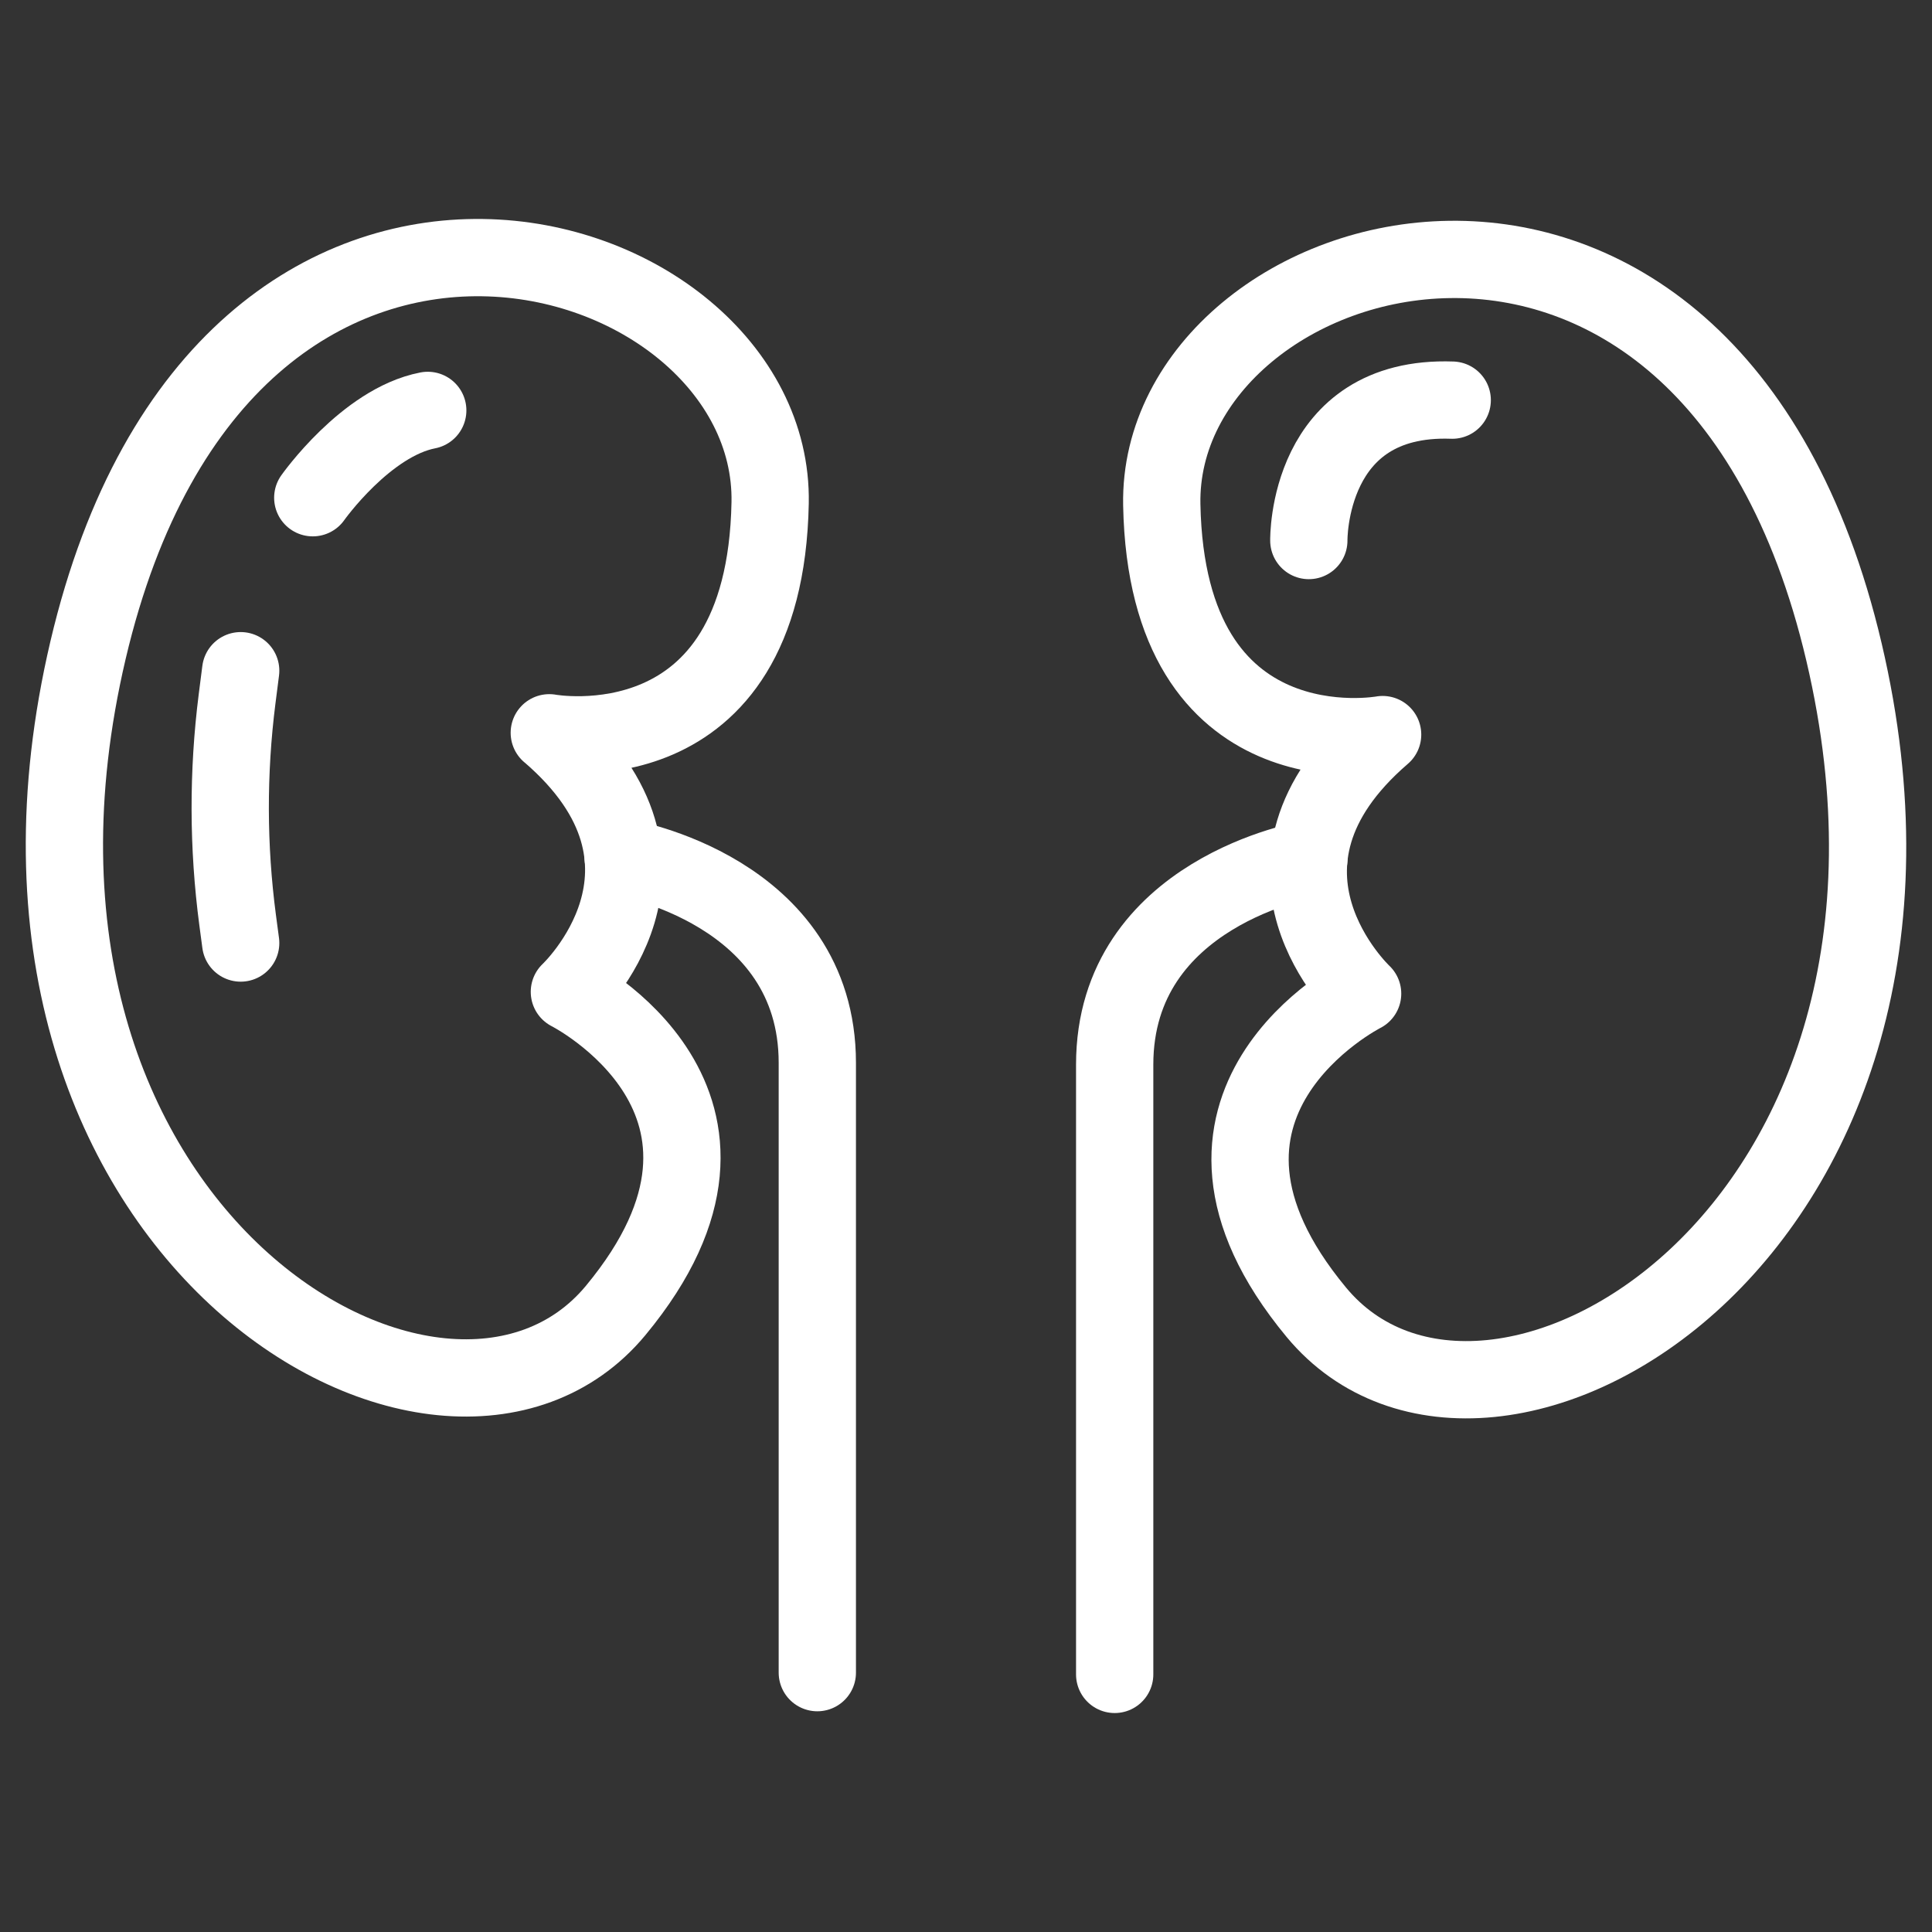
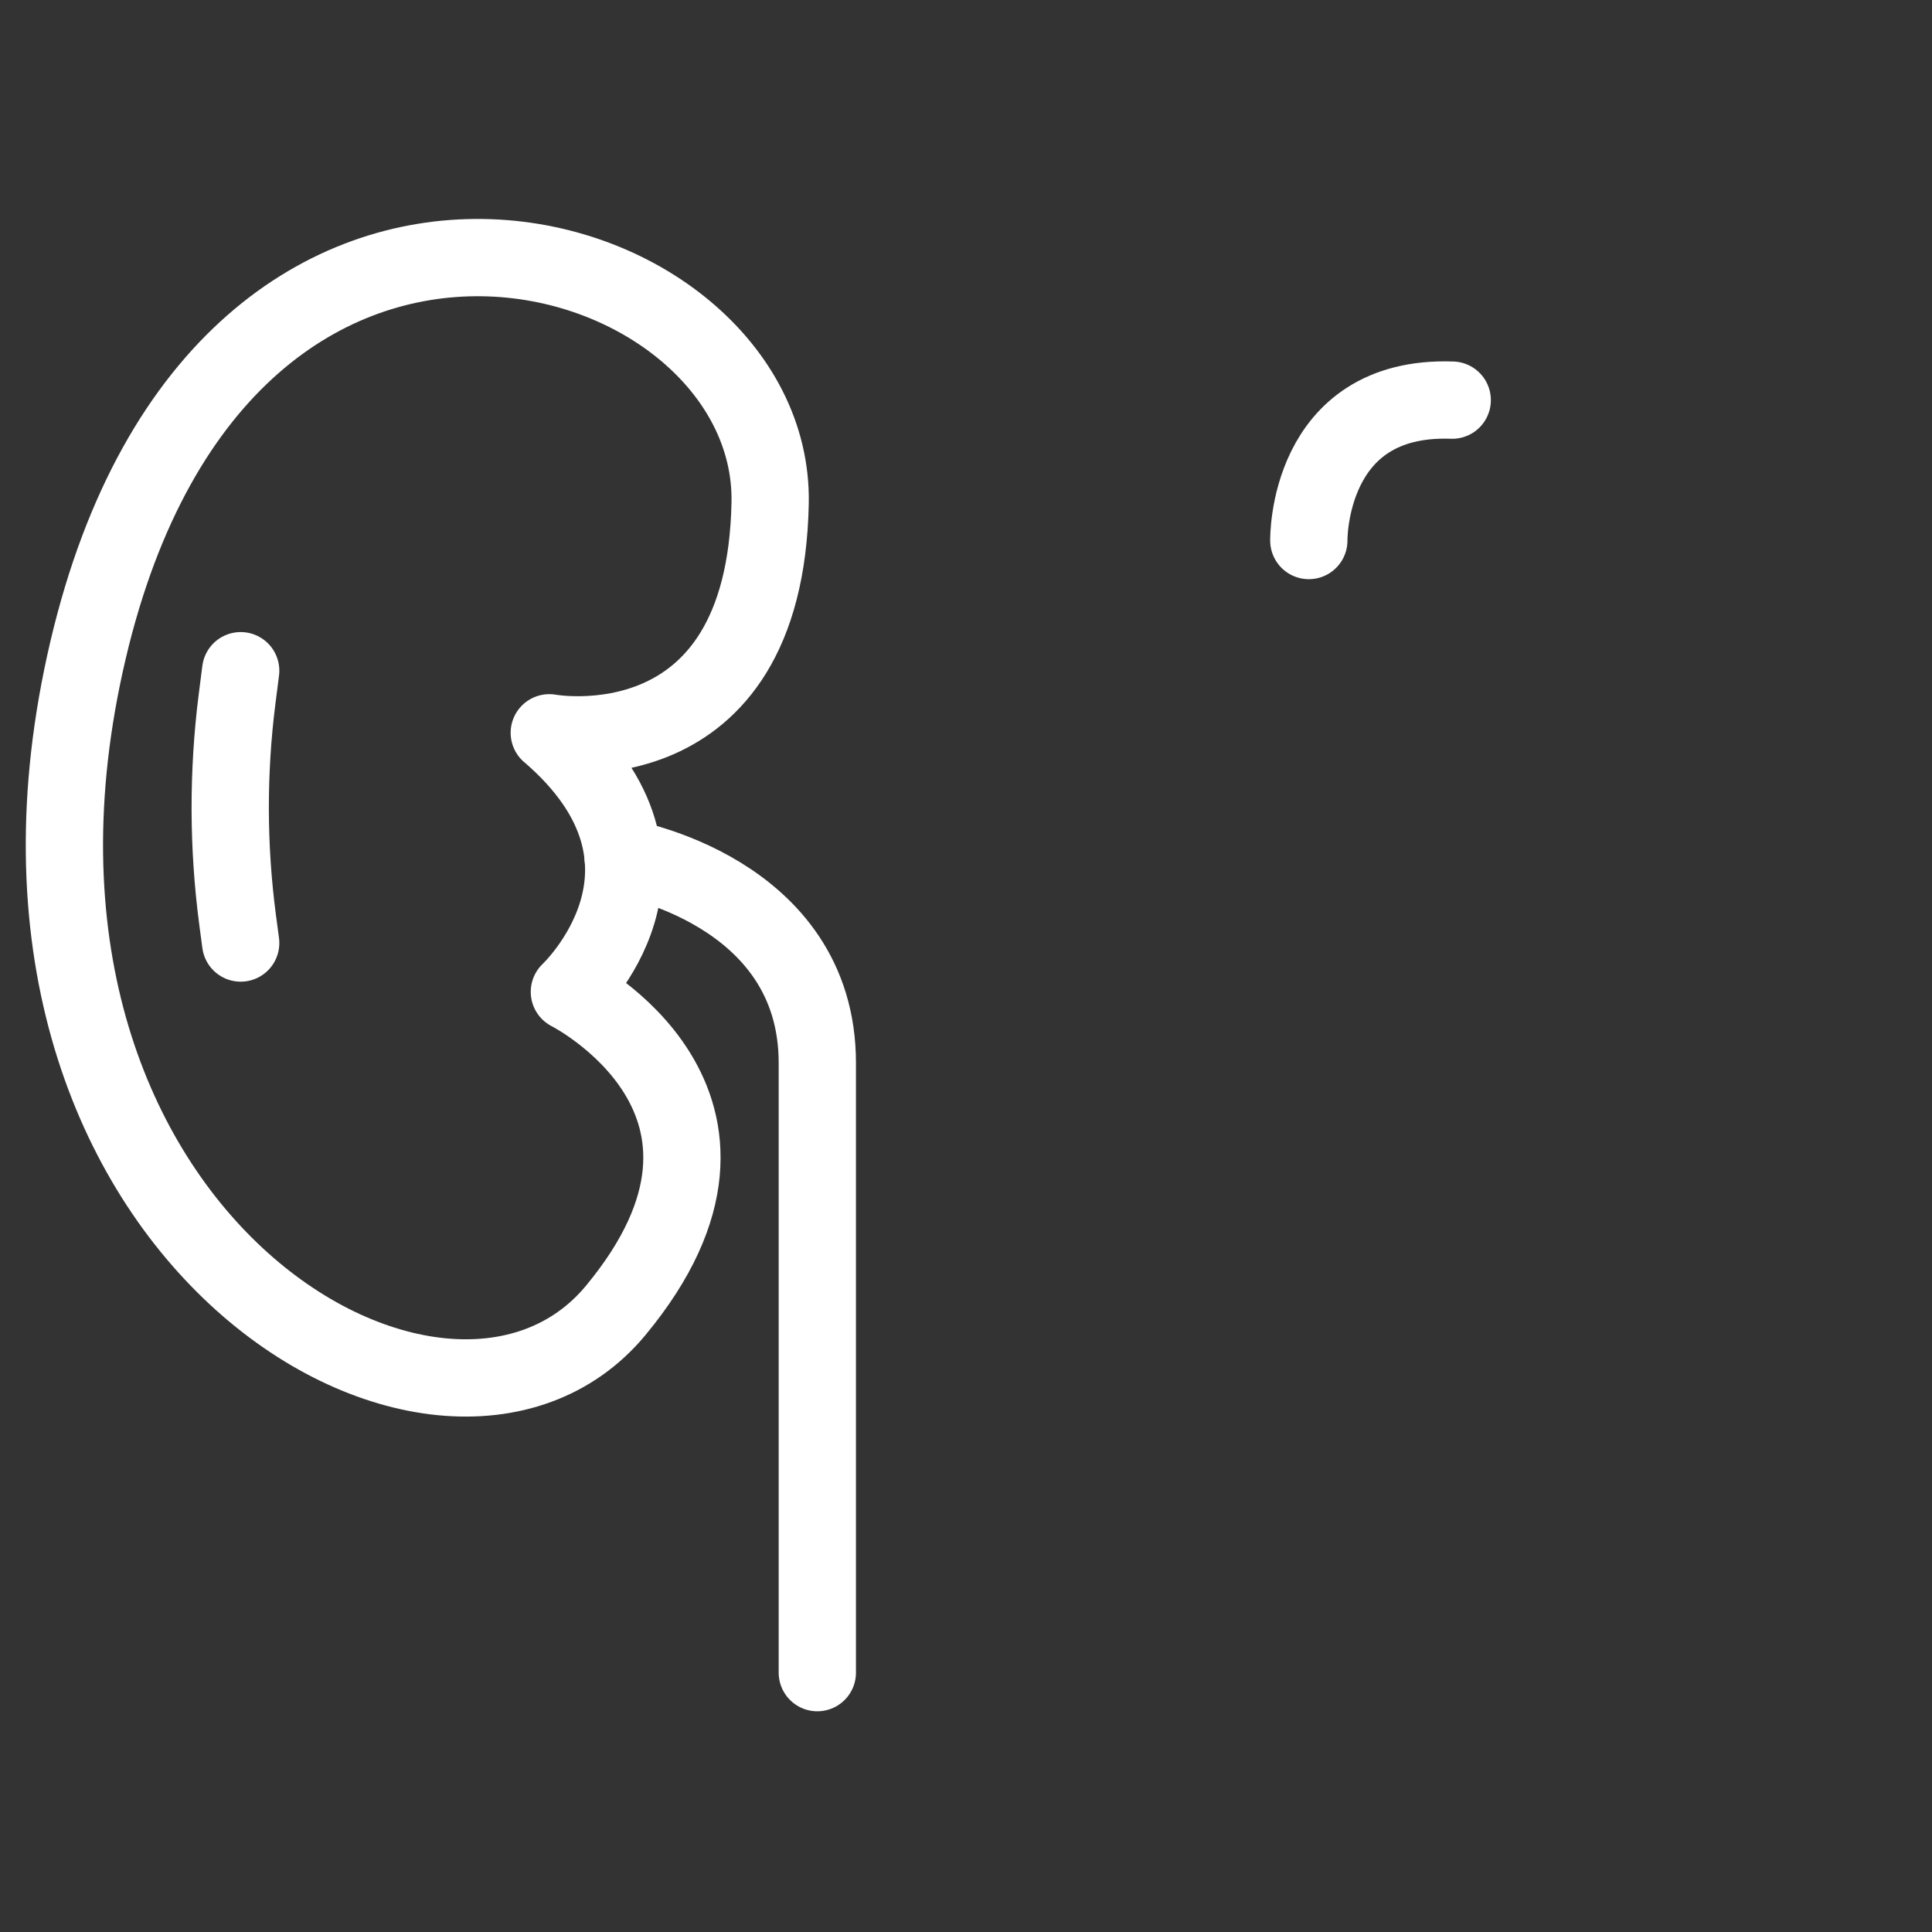
<svg xmlns="http://www.w3.org/2000/svg" fill="none" viewBox="0 0 45 45" height="45" width="45">
  <rect x="0" y="0" width="45" height="45" fill="#333333" stroke="none" />
  <path stroke-linejoin="round" stroke-linecap="round" stroke-miterlimit="10" stroke-width="1.8" stroke="white" d="M12.794 17.068C12.794 17.068 17.818 17.995 17.938 11.713C18.058 5.43 5.227 1.619 2.05 15.144C-1.127 28.668 10.324 35.37 14.341 30.522C18.357 25.674 13.262 23.102 13.262 23.102C13.262 23.102 16.399 20.17 12.796 17.068H12.794Z" />
  <path stroke-linejoin="round" stroke-linecap="round" stroke-miterlimit="10" stroke-width="1.8" stroke="white" d="M14.514 19.974C14.514 19.974 19.037 20.729 19.037 24.757V38.959" />
  <path stroke-linejoin="round" stroke-linecap="round" stroke-miterlimit="10" stroke-width="1.8" stroke="white" d="M5.606 21.965L5.535 21.431C5.309 19.722 5.305 17.991 5.522 16.28L5.606 15.622" />
-   <path stroke-linejoin="round" stroke-linecap="round" stroke-miterlimit="10" stroke-width="1.8" stroke="white" d="M7.285 11.593C7.285 11.593 8.523 9.838 9.963 9.559" />
-   <path stroke-linejoin="round" stroke-linecap="round" stroke-miterlimit="10" stroke-width="1.8" stroke="white" d="M32.204 17.11C32.204 17.11 27.18 18.037 27.06 11.755C26.941 5.472 39.771 1.662 42.95 15.186C46.128 28.71 34.676 35.412 30.659 30.564C26.642 25.716 31.738 23.144 31.738 23.144C31.738 23.144 28.601 20.212 32.204 17.11Z" />
-   <path stroke-linejoin="round" stroke-linecap="round" stroke-miterlimit="10" stroke-width="1.8" stroke="white" d="M30.486 20.015C30.486 20.015 25.963 20.77 25.963 24.799V39" />
  <path stroke-linejoin="round" stroke-linecap="round" stroke-miterlimit="10" stroke-width="1.8" stroke="white" d="M30.485 12.59C30.485 12.59 30.428 9.199 33.825 9.32" />
</svg>